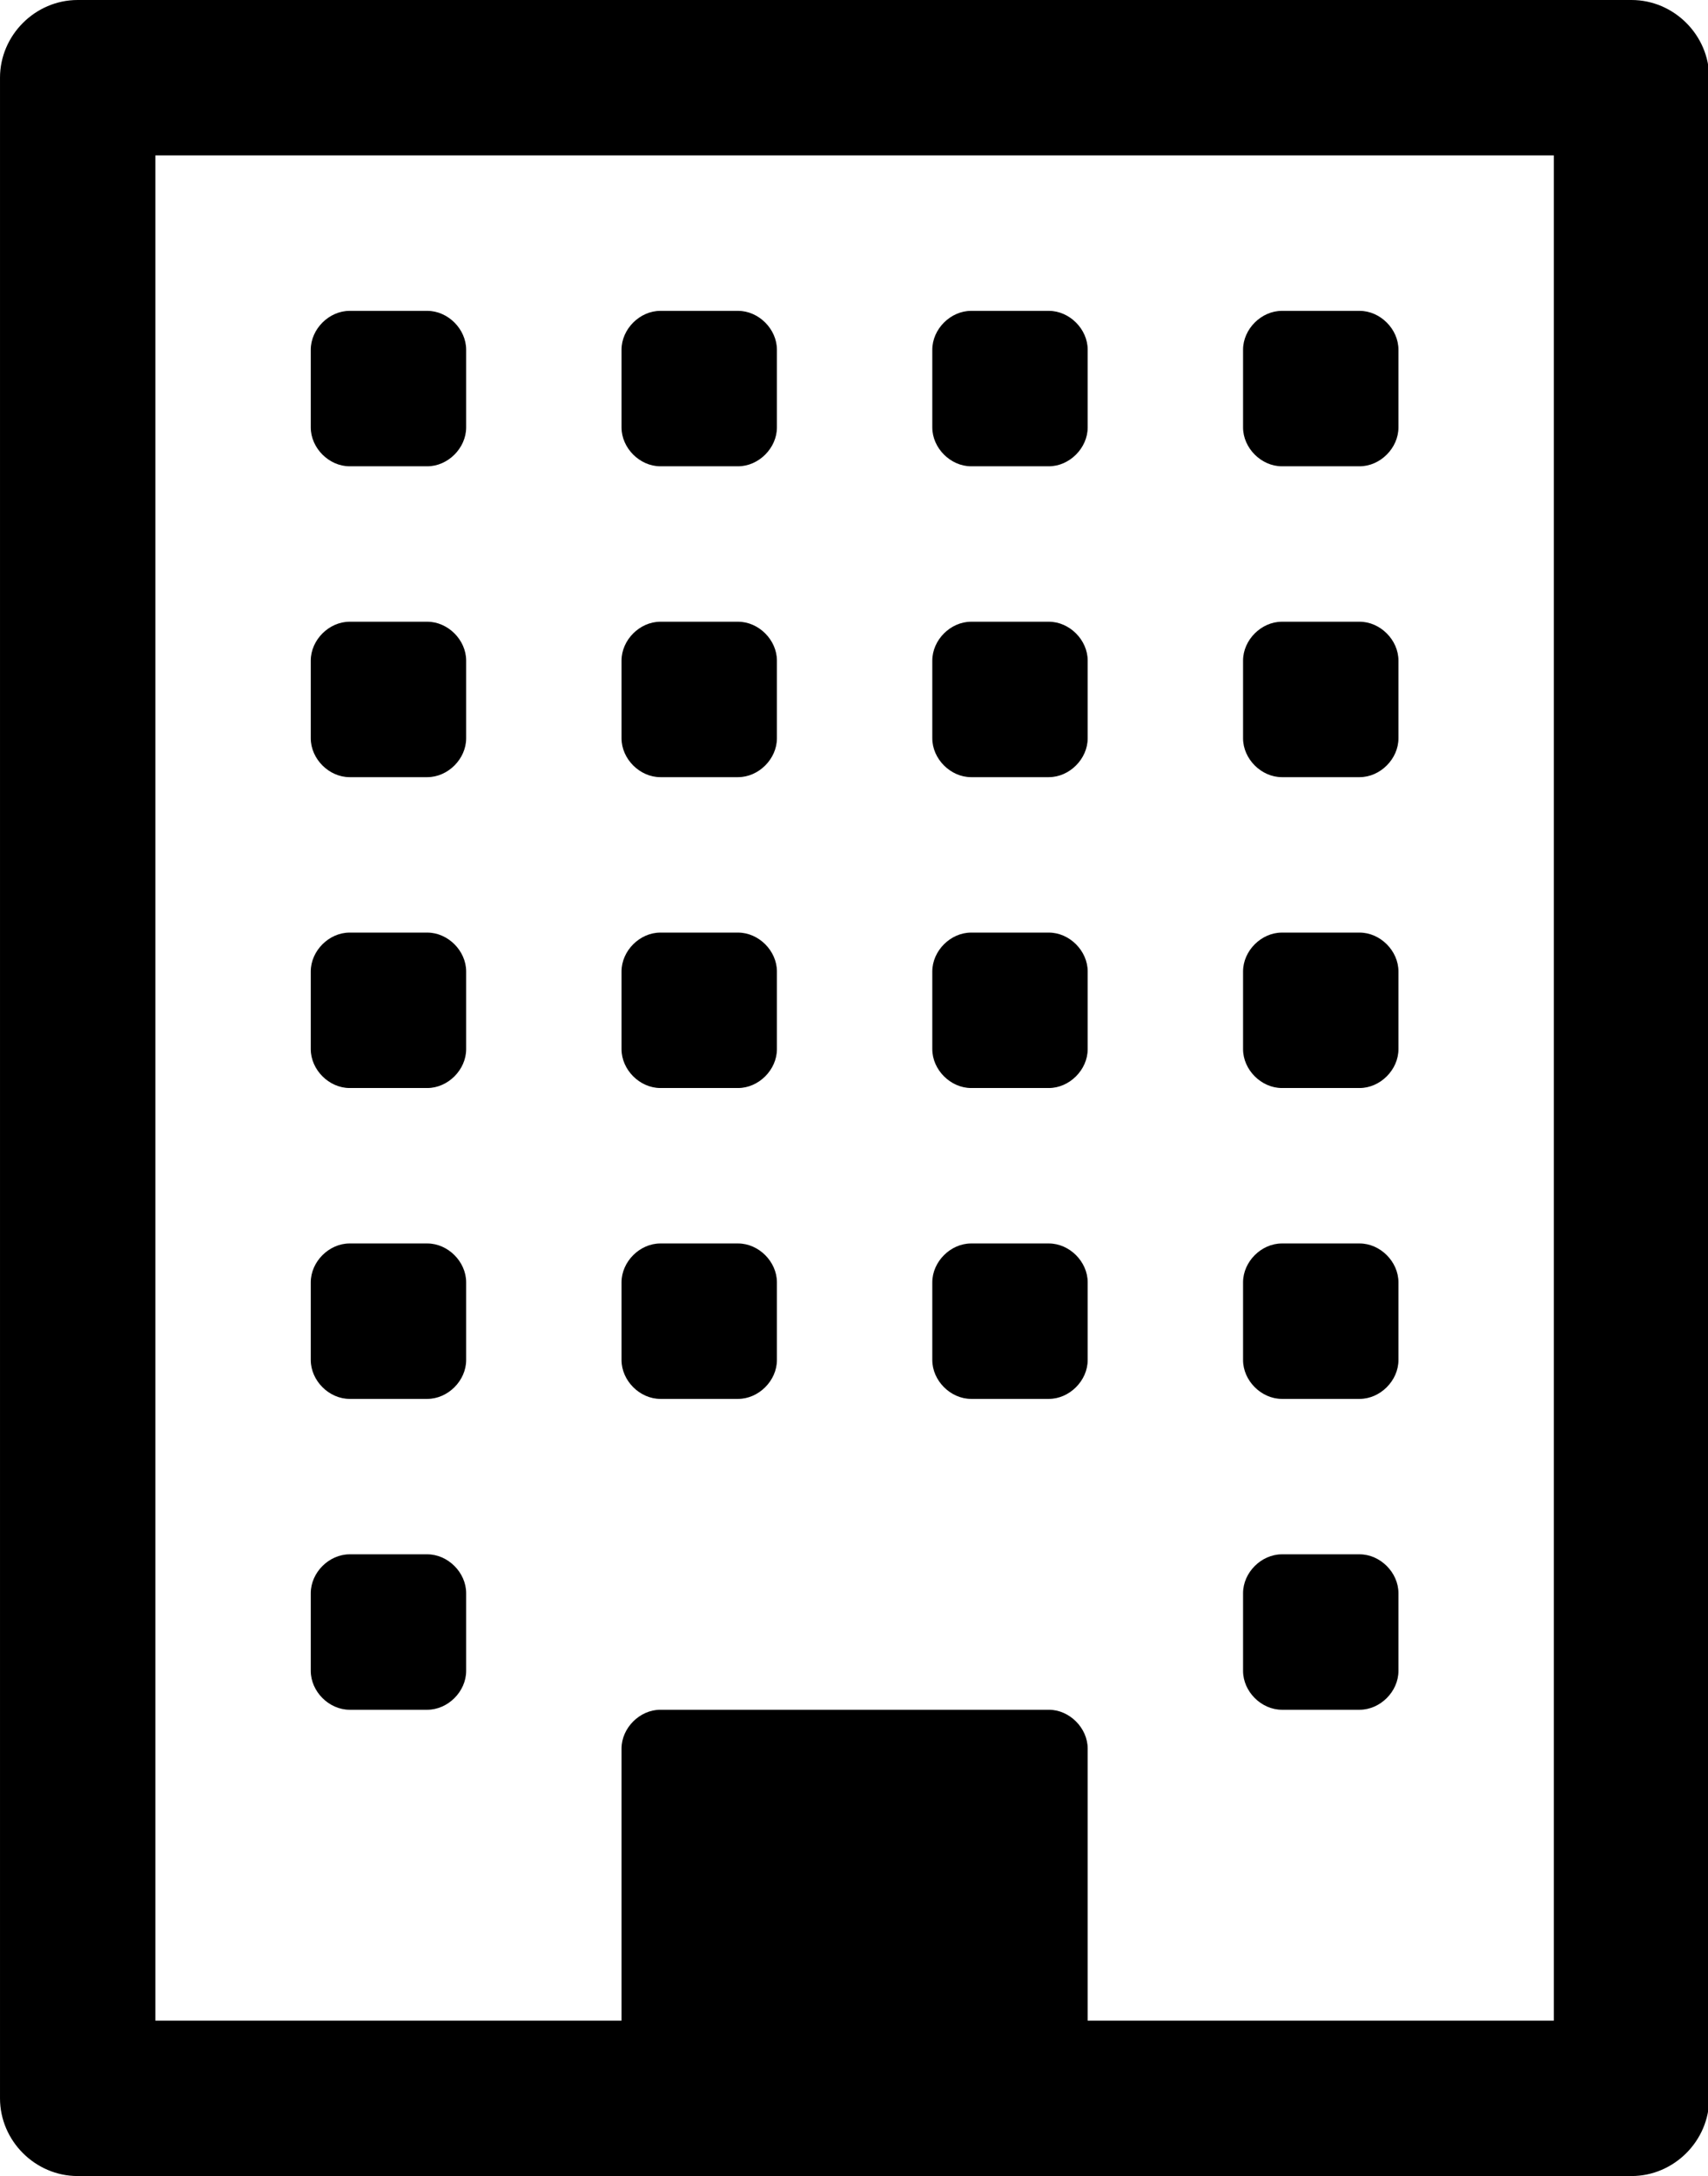
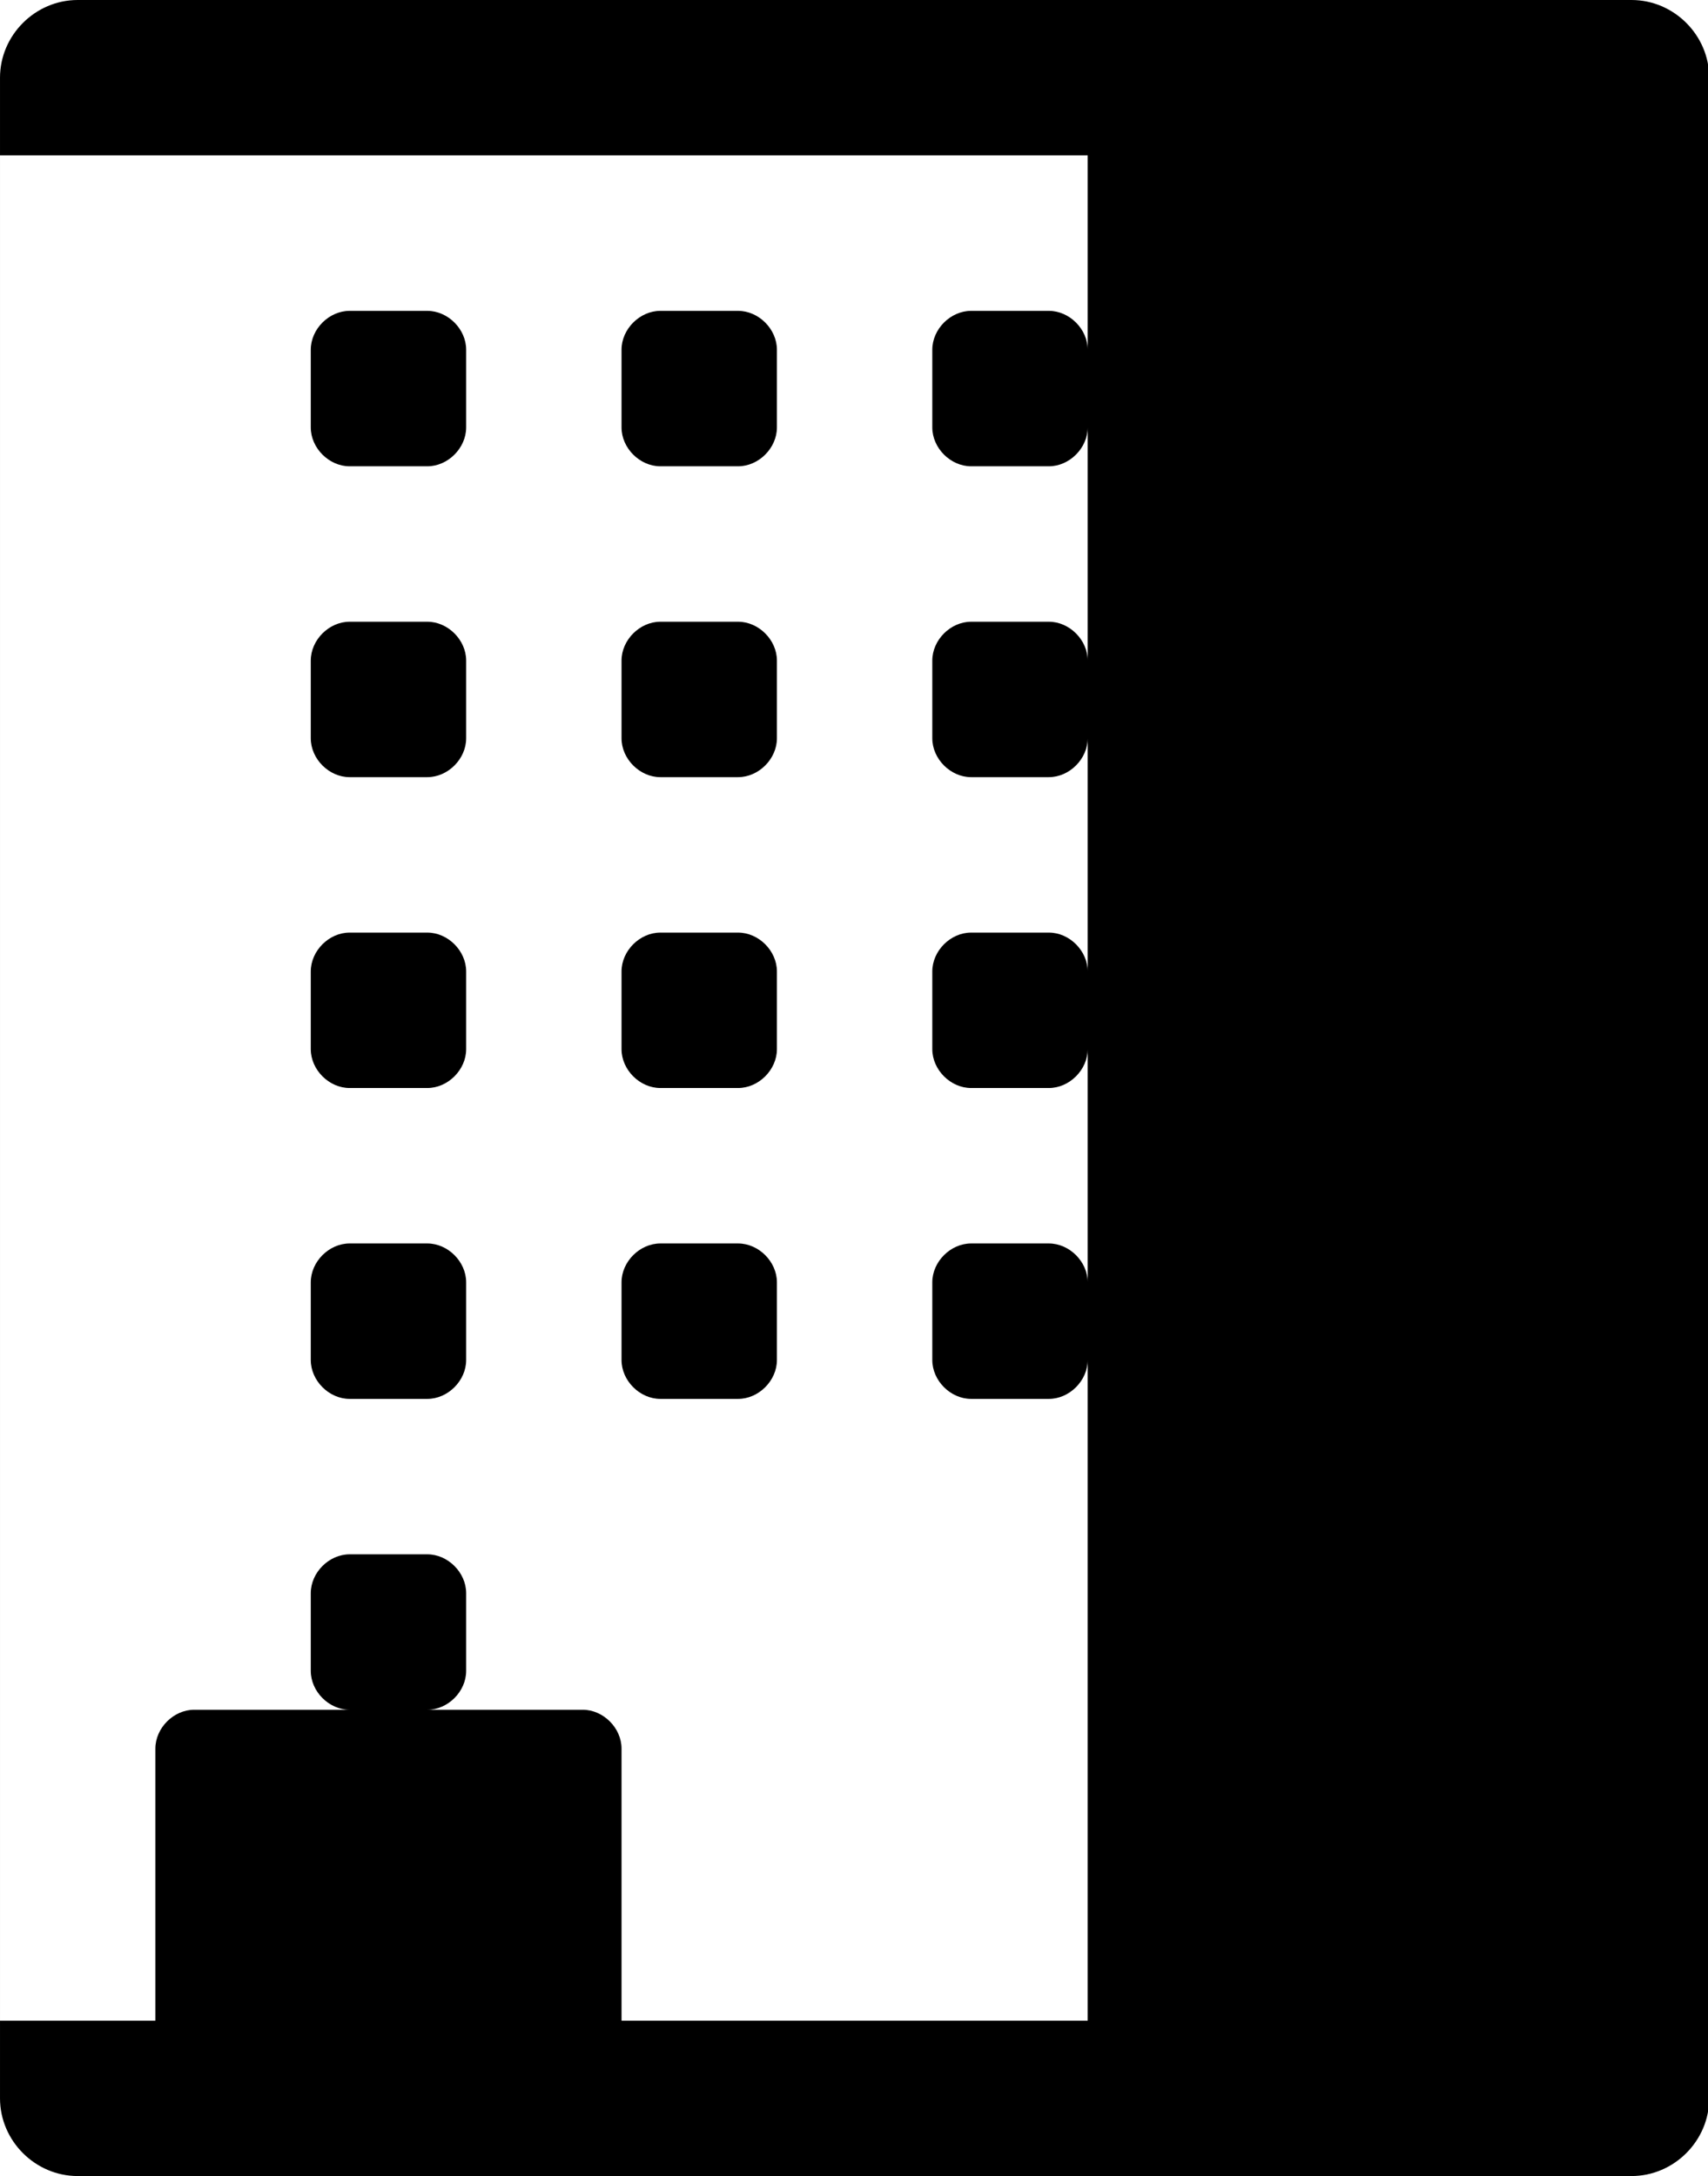
<svg xmlns="http://www.w3.org/2000/svg" version="1.1" width="402" height="512" viewBox="0 0 402 512">
  <title>building-o</title>
-   <path d="M109.715 374.857v18.286c0 4.857-4.285 9.143-9.143 9.143h-18.285c-4.857 0-9.143-4.286-9.143-9.143v-18.286c0-4.857 4.285-9.143 9.143-9.143h18.285c4.857 0 9.143 4.286 9.143 9.143zM109.715 301.714v18.286c0 4.857-4.285 9.143-9.143 9.143h-18.285c-4.857 0-9.143-4.286-9.143-9.143v-18.286c0-4.857 4.285-9.143 9.143-9.143h18.285c4.857 0 9.143 4.286 9.143 9.143zM182.857 301.714v18.286c0 4.857-4.286 9.143-9.143 9.143h-18.286c-4.857 0-9.143-4.286-9.143-9.143v-18.286c0-4.857 4.286-9.143 9.143-9.143h18.286c4.857 0 9.143 4.286 9.143 9.143zM109.715 228.571v18.285c0 4.857-4.285 9.143-9.143 9.143h-18.285c-4.857 0-9.143-4.286-9.143-9.143v-18.286c0-4.857 4.285-9.143 9.143-9.143h18.285c4.857 0 9.143 4.286 9.143 9.143zM329.143 374.857v18.286c0 4.857-4.286 9.143-9.143 9.143h-18.286c-4.857 0-9.143-4.286-9.143-9.143v-18.286c0-4.857 4.286-9.143 9.143-9.143h18.286c4.857 0 9.143 4.286 9.143 9.143zM256 301.714v18.286c0 4.857-4.286 9.143-9.143 9.143h-18.285c-4.857 0-9.143-4.286-9.143-9.143v-18.286c0-4.857 4.286-9.143 9.143-9.143h18.286c4.857 0 9.143 4.286 9.143 9.143zM182.857 228.571v18.285c0 4.857-4.286 9.143-9.143 9.143h-18.286c-4.857 0-9.143-4.286-9.143-9.143v-18.286c0-4.857 4.286-9.143 9.143-9.143h18.286c4.857 0 9.143 4.286 9.143 9.143zM109.715 155.429v18.285c0 4.857-4.285 9.143-9.143 9.143h-18.285c-4.857 0-9.143-4.286-9.143-9.143v-18.286c0-4.857 4.285-9.143 9.143-9.143h18.285c4.857 0 9.143 4.286 9.143 9.143zM329.143 301.714v18.286c0 4.857-4.286 9.143-9.143 9.143h-18.286c-4.857 0-9.143-4.286-9.143-9.143v-18.286c0-4.857 4.286-9.143 9.143-9.143h18.286c4.857 0 9.143 4.286 9.143 9.143zM256 228.571v18.285c0 4.857-4.286 9.143-9.143 9.143h-18.285c-4.857 0-9.143-4.286-9.143-9.143v-18.286c0-4.857 4.286-9.143 9.143-9.143h18.286c4.857 0 9.143 4.286 9.143 9.143zM182.857 155.429v18.285c0 4.857-4.286 9.143-9.143 9.143h-18.286c-4.857 0-9.143-4.286-9.143-9.143v-18.286c0-4.857 4.286-9.143 9.143-9.143h18.286c4.857 0 9.143 4.286 9.143 9.143zM109.715 82.285v18.285c0 4.857-4.285 9.143-9.143 9.143h-18.285c-4.857 0-9.143-4.285-9.143-9.143v-18.285c0-4.857 4.285-9.143 9.143-9.143h18.285c4.857 0 9.143 4.285 9.143 9.143zM329.143 228.571v18.285c0 4.857-4.286 9.143-9.143 9.143h-18.286c-4.857 0-9.143-4.286-9.143-9.143v-18.286c0-4.857 4.286-9.143 9.143-9.143h18.286c4.857 0 9.143 4.286 9.143 9.143zM256 155.429v18.285c0 4.857-4.286 9.143-9.143 9.143h-18.285c-4.857 0-9.143-4.286-9.143-9.143v-18.286c0-4.857 4.286-9.143 9.143-9.143h18.286c4.857 0 9.143 4.286 9.143 9.143zM182.857 82.285v18.285c0 4.857-4.286 9.143-9.143 9.143h-18.286c-4.857 0-9.143-4.285-9.143-9.143v-18.285c0-4.857 4.286-9.143 9.143-9.143h18.286c4.857 0 9.143 4.285 9.143 9.143zM329.143 155.429v18.285c0 4.857-4.286 9.143-9.143 9.143h-18.286c-4.857 0-9.143-4.286-9.143-9.143v-18.286c0-4.857 4.286-9.143 9.143-9.143h18.286c4.857 0 9.143 4.286 9.143 9.143zM256 82.285v18.285c0 4.857-4.286 9.143-9.143 9.143h-18.285c-4.857 0-9.143-4.285-9.143-9.143v-18.285c0-4.857 4.286-9.143 9.143-9.143h18.286c4.857 0 9.143 4.285 9.143 9.143zM329.143 82.285v18.285c0 4.857-4.286 9.143-9.143 9.143h-18.286c-4.857 0-9.143-4.285-9.143-9.143v-18.285c0-4.857 4.286-9.143 9.143-9.143h18.286c4.857 0 9.143 4.285 9.143 9.143zM256 475.428h109.714v-438.857h-329.143v438.857h109.714v-64c0-4.857 4.286-9.143 9.143-9.143h91.429c4.857 0 9.143 4.286 9.143 9.143v64zM402.286 18.285v475.428c0 10-8.286 18.286-18.286 18.286h-365.714c-10 0-18.285-8.286-18.285-18.286v-475.428c0-10 8.286-18.285 18.285-18.285h365.714c10 0 18.286 8.286 18.286 18.285z" />
+   <path d="M109.715 374.857v18.286c0 4.857-4.285 9.143-9.143 9.143h-18.285c-4.857 0-9.143-4.286-9.143-9.143v-18.286c0-4.857 4.285-9.143 9.143-9.143h18.285c4.857 0 9.143 4.286 9.143 9.143zM109.715 301.714v18.286c0 4.857-4.285 9.143-9.143 9.143h-18.285c-4.857 0-9.143-4.286-9.143-9.143v-18.286c0-4.857 4.285-9.143 9.143-9.143h18.285c4.857 0 9.143 4.286 9.143 9.143zM182.857 301.714v18.286c0 4.857-4.286 9.143-9.143 9.143h-18.286c-4.857 0-9.143-4.286-9.143-9.143v-18.286c0-4.857 4.286-9.143 9.143-9.143h18.286c4.857 0 9.143 4.286 9.143 9.143zM109.715 228.571v18.285c0 4.857-4.285 9.143-9.143 9.143h-18.285c-4.857 0-9.143-4.286-9.143-9.143v-18.286c0-4.857 4.285-9.143 9.143-9.143h18.285c4.857 0 9.143 4.286 9.143 9.143zM329.143 374.857v18.286c0 4.857-4.286 9.143-9.143 9.143h-18.286c-4.857 0-9.143-4.286-9.143-9.143v-18.286c0-4.857 4.286-9.143 9.143-9.143h18.286c4.857 0 9.143 4.286 9.143 9.143zM256 301.714v18.286c0 4.857-4.286 9.143-9.143 9.143h-18.285c-4.857 0-9.143-4.286-9.143-9.143v-18.286c0-4.857 4.286-9.143 9.143-9.143h18.286c4.857 0 9.143 4.286 9.143 9.143zM182.857 228.571v18.285c0 4.857-4.286 9.143-9.143 9.143h-18.286c-4.857 0-9.143-4.286-9.143-9.143v-18.286c0-4.857 4.286-9.143 9.143-9.143h18.286c4.857 0 9.143 4.286 9.143 9.143zM109.715 155.429v18.285c0 4.857-4.285 9.143-9.143 9.143h-18.285c-4.857 0-9.143-4.286-9.143-9.143v-18.286c0-4.857 4.285-9.143 9.143-9.143h18.285c4.857 0 9.143 4.286 9.143 9.143zM329.143 301.714v18.286c0 4.857-4.286 9.143-9.143 9.143h-18.286c-4.857 0-9.143-4.286-9.143-9.143v-18.286c0-4.857 4.286-9.143 9.143-9.143h18.286c4.857 0 9.143 4.286 9.143 9.143zM256 228.571v18.285c0 4.857-4.286 9.143-9.143 9.143h-18.285c-4.857 0-9.143-4.286-9.143-9.143v-18.286c0-4.857 4.286-9.143 9.143-9.143h18.286c4.857 0 9.143 4.286 9.143 9.143zM182.857 155.429v18.285c0 4.857-4.286 9.143-9.143 9.143h-18.286c-4.857 0-9.143-4.286-9.143-9.143v-18.286c0-4.857 4.286-9.143 9.143-9.143h18.286c4.857 0 9.143 4.286 9.143 9.143zM109.715 82.285v18.285c0 4.857-4.285 9.143-9.143 9.143h-18.285c-4.857 0-9.143-4.285-9.143-9.143v-18.285c0-4.857 4.285-9.143 9.143-9.143h18.285c4.857 0 9.143 4.285 9.143 9.143zM329.143 228.571v18.285c0 4.857-4.286 9.143-9.143 9.143h-18.286c-4.857 0-9.143-4.286-9.143-9.143v-18.286c0-4.857 4.286-9.143 9.143-9.143h18.286c4.857 0 9.143 4.286 9.143 9.143zM256 155.429v18.285c0 4.857-4.286 9.143-9.143 9.143h-18.285c-4.857 0-9.143-4.286-9.143-9.143v-18.286c0-4.857 4.286-9.143 9.143-9.143h18.286c4.857 0 9.143 4.286 9.143 9.143zM182.857 82.285v18.285c0 4.857-4.286 9.143-9.143 9.143h-18.286c-4.857 0-9.143-4.285-9.143-9.143v-18.285c0-4.857 4.286-9.143 9.143-9.143h18.286c4.857 0 9.143 4.285 9.143 9.143zM329.143 155.429v18.285c0 4.857-4.286 9.143-9.143 9.143h-18.286c-4.857 0-9.143-4.286-9.143-9.143v-18.286c0-4.857 4.286-9.143 9.143-9.143h18.286c4.857 0 9.143 4.286 9.143 9.143zM256 82.285v18.285c0 4.857-4.286 9.143-9.143 9.143h-18.285c-4.857 0-9.143-4.285-9.143-9.143v-18.285c0-4.857 4.286-9.143 9.143-9.143h18.286c4.857 0 9.143 4.285 9.143 9.143zM329.143 82.285v18.285c0 4.857-4.286 9.143-9.143 9.143h-18.286c-4.857 0-9.143-4.285-9.143-9.143v-18.285c0-4.857 4.286-9.143 9.143-9.143h18.286c4.857 0 9.143 4.285 9.143 9.143zM256 475.428v-438.857h-329.143v438.857h109.714v-64c0-4.857 4.286-9.143 9.143-9.143h91.429c4.857 0 9.143 4.286 9.143 9.143v64zM402.286 18.285v475.428c0 10-8.286 18.286-18.286 18.286h-365.714c-10 0-18.285-8.286-18.285-18.286v-475.428c0-10 8.286-18.285 18.285-18.285h365.714c10 0 18.286 8.286 18.286 18.285z" />
</svg>